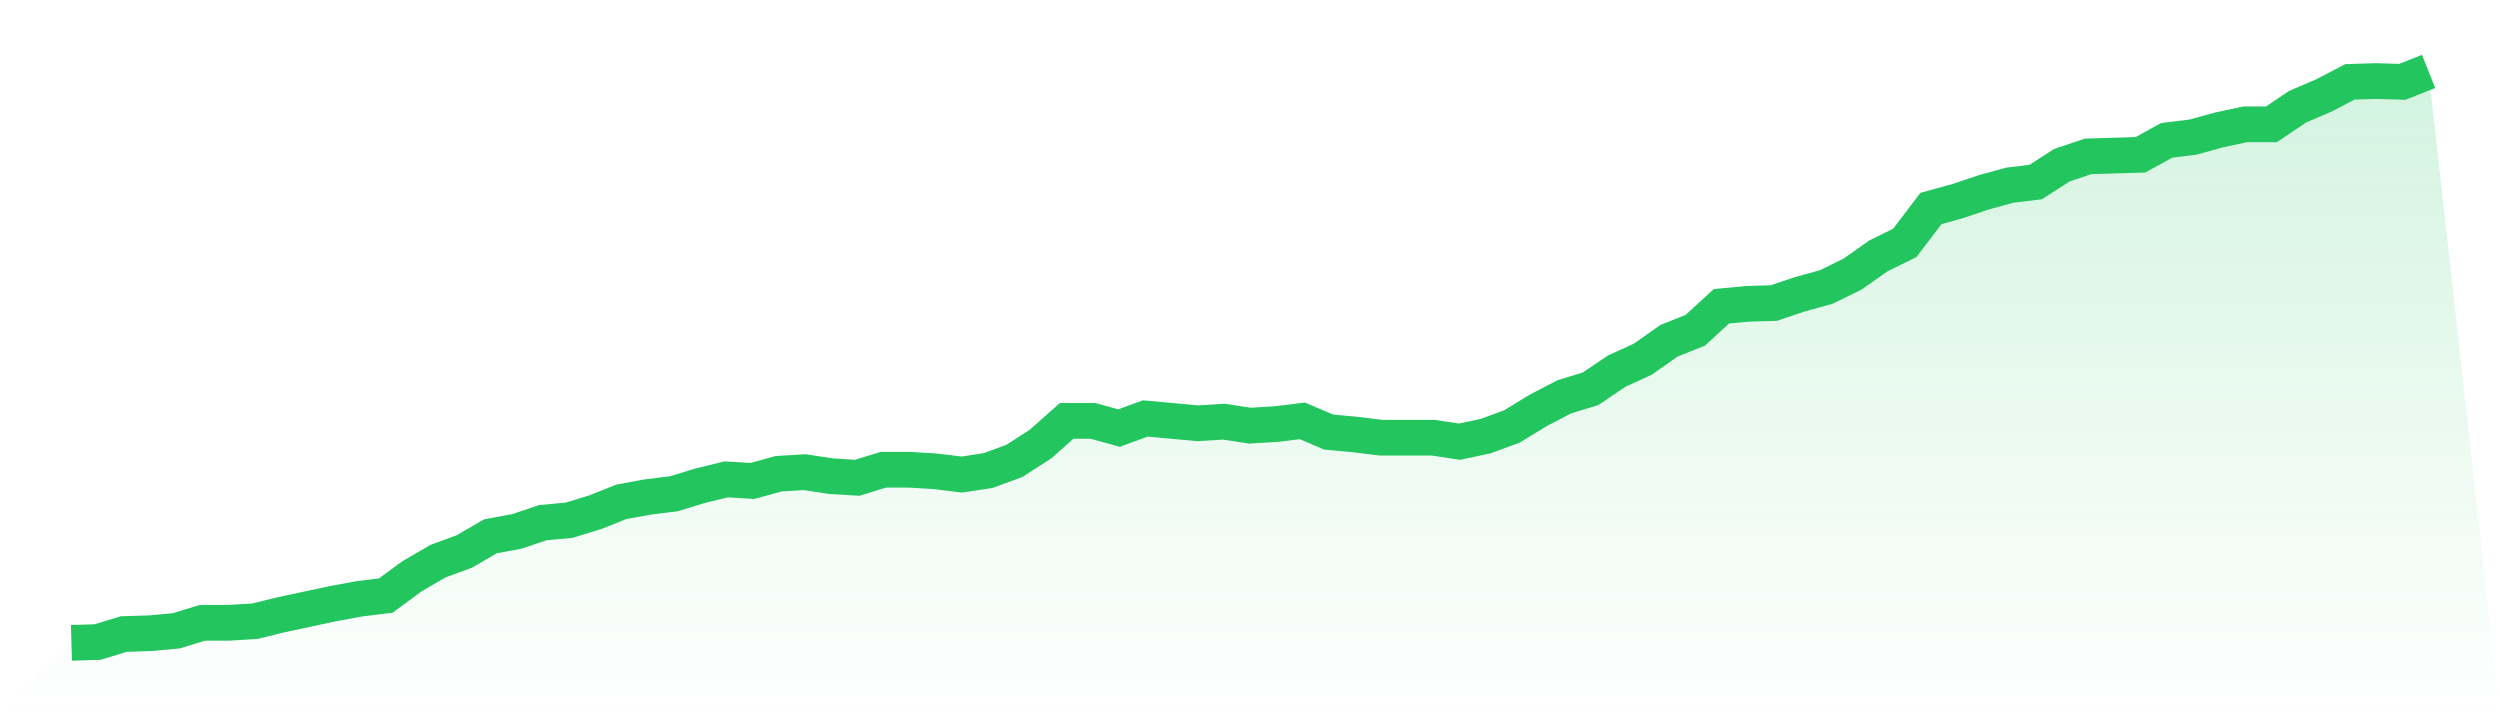
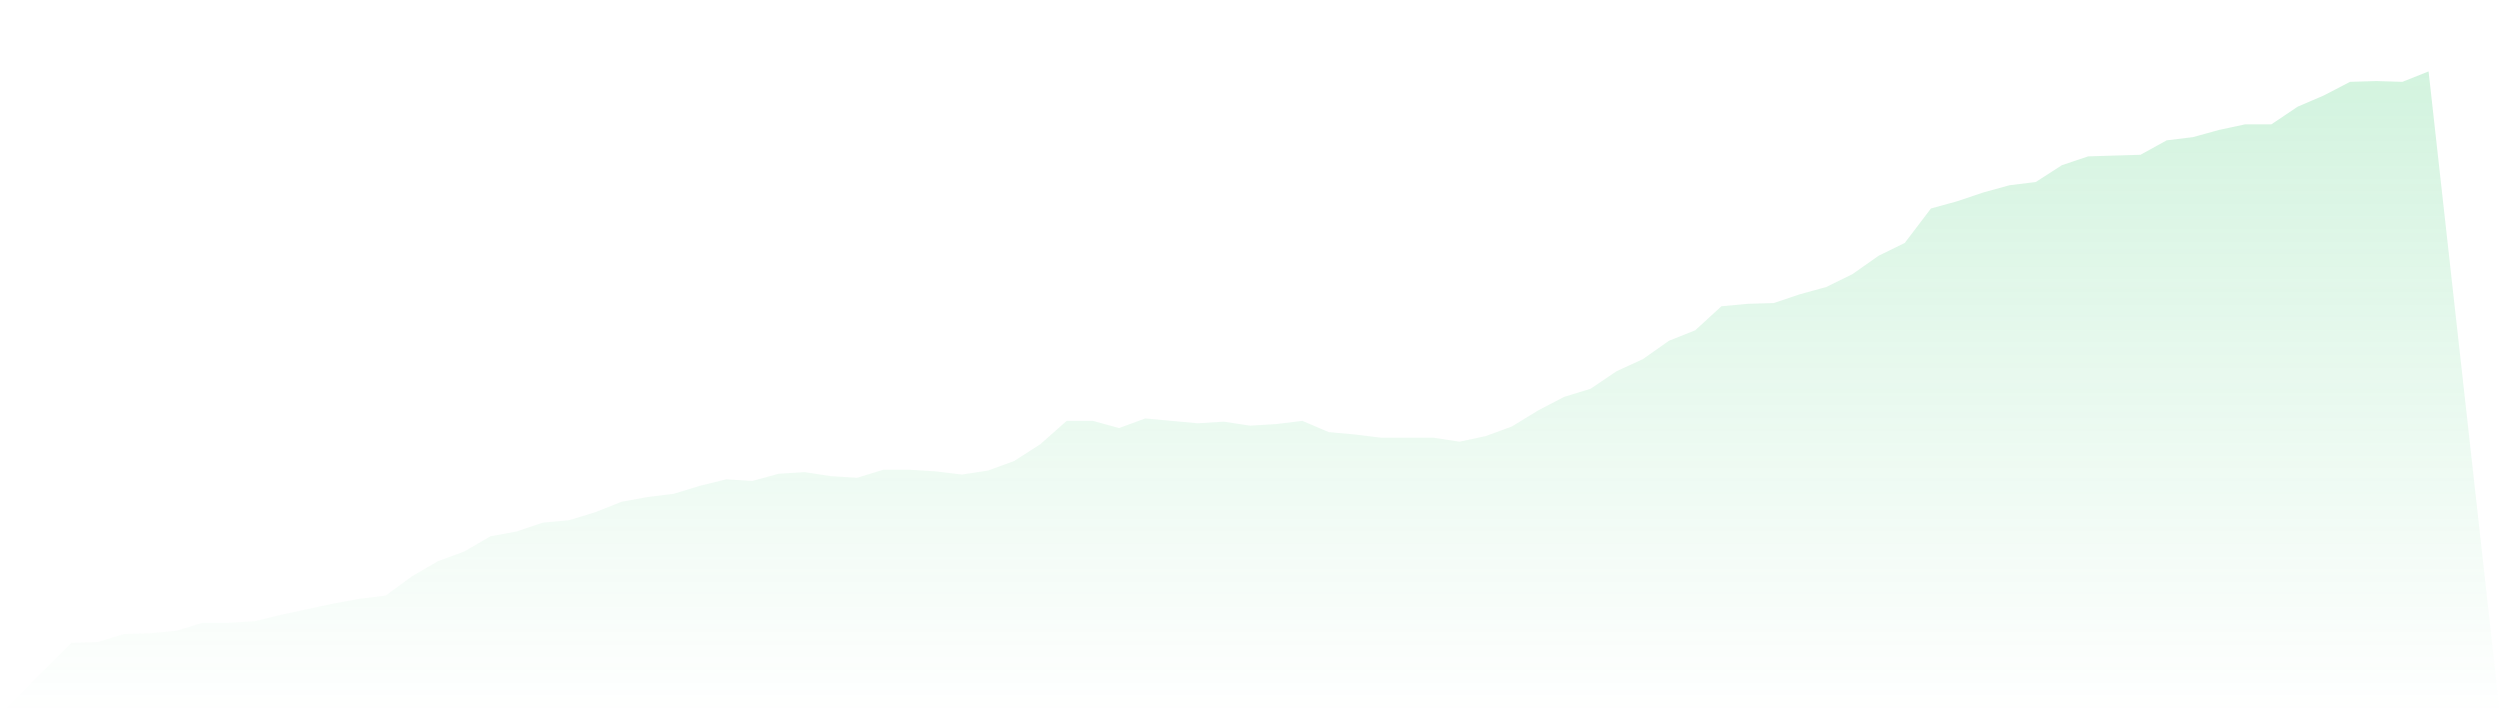
<svg xmlns="http://www.w3.org/2000/svg" viewBox="0 0 140 40">
  <defs>
    <linearGradient id="gradient" x1="0" x2="0" y1="0" y2="1">
      <stop offset="0%" stop-color="#22c55e" stop-opacity="0.2" />
      <stop offset="100%" stop-color="#22c55e" stop-opacity="0" />
    </linearGradient>
  </defs>
  <path d="M4,36 L4,36 L5.467,35.955 L6.933,35.506 L8.4,35.461 L9.867,35.327 L11.333,34.878 L12.8,34.878 L14.267,34.788 L15.733,34.429 L17.2,34.115 L18.667,33.801 L20.133,33.532 L21.6,33.352 L23.067,32.275 L24.533,31.422 L26,30.884 L27.467,30.031 L28.933,29.762 L30.4,29.268 L31.867,29.133 L33.333,28.684 L34.8,28.101 L36.267,27.832 L37.733,27.652 L39.2,27.203 L40.667,26.844 L42.133,26.934 L43.6,26.53 L45.067,26.44 L46.533,26.665 L48,26.755 L49.467,26.306 L50.933,26.306 L52.4,26.396 L53.867,26.575 L55.333,26.351 L56.8,25.812 L58.267,24.87 L59.733,23.568 L61.2,23.568 L62.667,23.972 L64.133,23.433 L65.6,23.568 L67.067,23.703 L68.533,23.613 L70,23.837 L71.467,23.748 L72.933,23.568 L74.4,24.196 L75.867,24.331 L77.333,24.511 L78.8,24.511 L80.267,24.511 L81.733,24.735 L83.2,24.421 L84.667,23.882 L86.133,22.985 L87.6,22.222 L89.067,21.773 L90.533,20.785 L92,20.112 L93.467,19.08 L94.933,18.496 L96.4,17.15 L97.867,17.015 L99.333,16.971 L100.8,16.477 L102.267,16.073 L103.733,15.355 L105.2,14.323 L106.667,13.604 L108.133,11.675 L109.6,11.271 L111.067,10.777 L112.533,10.373 L114,10.194 L115.467,9.251 L116.933,8.757 L118.4,8.712 L119.867,8.668 L121.333,7.86 L122.8,7.68 L124.267,7.276 L125.733,6.962 L127.2,6.962 L128.667,5.975 L130.133,5.346 L131.6,4.583 L133.067,4.539 L134.533,4.583 L136,4 L140,40 L0,40 z" fill="url(#gradient)" />
-   <path d="M4,36 L4,36 L5.467,35.955 L6.933,35.506 L8.4,35.461 L9.867,35.327 L11.333,34.878 L12.8,34.878 L14.267,34.788 L15.733,34.429 L17.2,34.115 L18.667,33.801 L20.133,33.532 L21.6,33.352 L23.067,32.275 L24.533,31.422 L26,30.884 L27.467,30.031 L28.933,29.762 L30.4,29.268 L31.867,29.133 L33.333,28.684 L34.8,28.101 L36.267,27.832 L37.733,27.652 L39.2,27.203 L40.667,26.844 L42.133,26.934 L43.6,26.53 L45.067,26.44 L46.533,26.665 L48,26.755 L49.467,26.306 L50.933,26.306 L52.4,26.396 L53.867,26.575 L55.333,26.351 L56.8,25.812 L58.267,24.87 L59.733,23.568 L61.2,23.568 L62.667,23.972 L64.133,23.433 L65.6,23.568 L67.067,23.703 L68.533,23.613 L70,23.837 L71.467,23.748 L72.933,23.568 L74.4,24.196 L75.867,24.331 L77.333,24.511 L78.8,24.511 L80.267,24.511 L81.733,24.735 L83.2,24.421 L84.667,23.882 L86.133,22.985 L87.6,22.222 L89.067,21.773 L90.533,20.785 L92,20.112 L93.467,19.08 L94.933,18.496 L96.4,17.15 L97.867,17.015 L99.333,16.971 L100.8,16.477 L102.267,16.073 L103.733,15.355 L105.2,14.323 L106.667,13.604 L108.133,11.675 L109.6,11.271 L111.067,10.777 L112.533,10.373 L114,10.194 L115.467,9.251 L116.933,8.757 L118.4,8.712 L119.867,8.668 L121.333,7.86 L122.8,7.68 L124.267,7.276 L125.733,6.962 L127.2,6.962 L128.667,5.975 L130.133,5.346 L131.6,4.583 L133.067,4.539 L134.533,4.583 L136,4" fill="none" stroke="#22c55e" stroke-width="2" />
</svg>